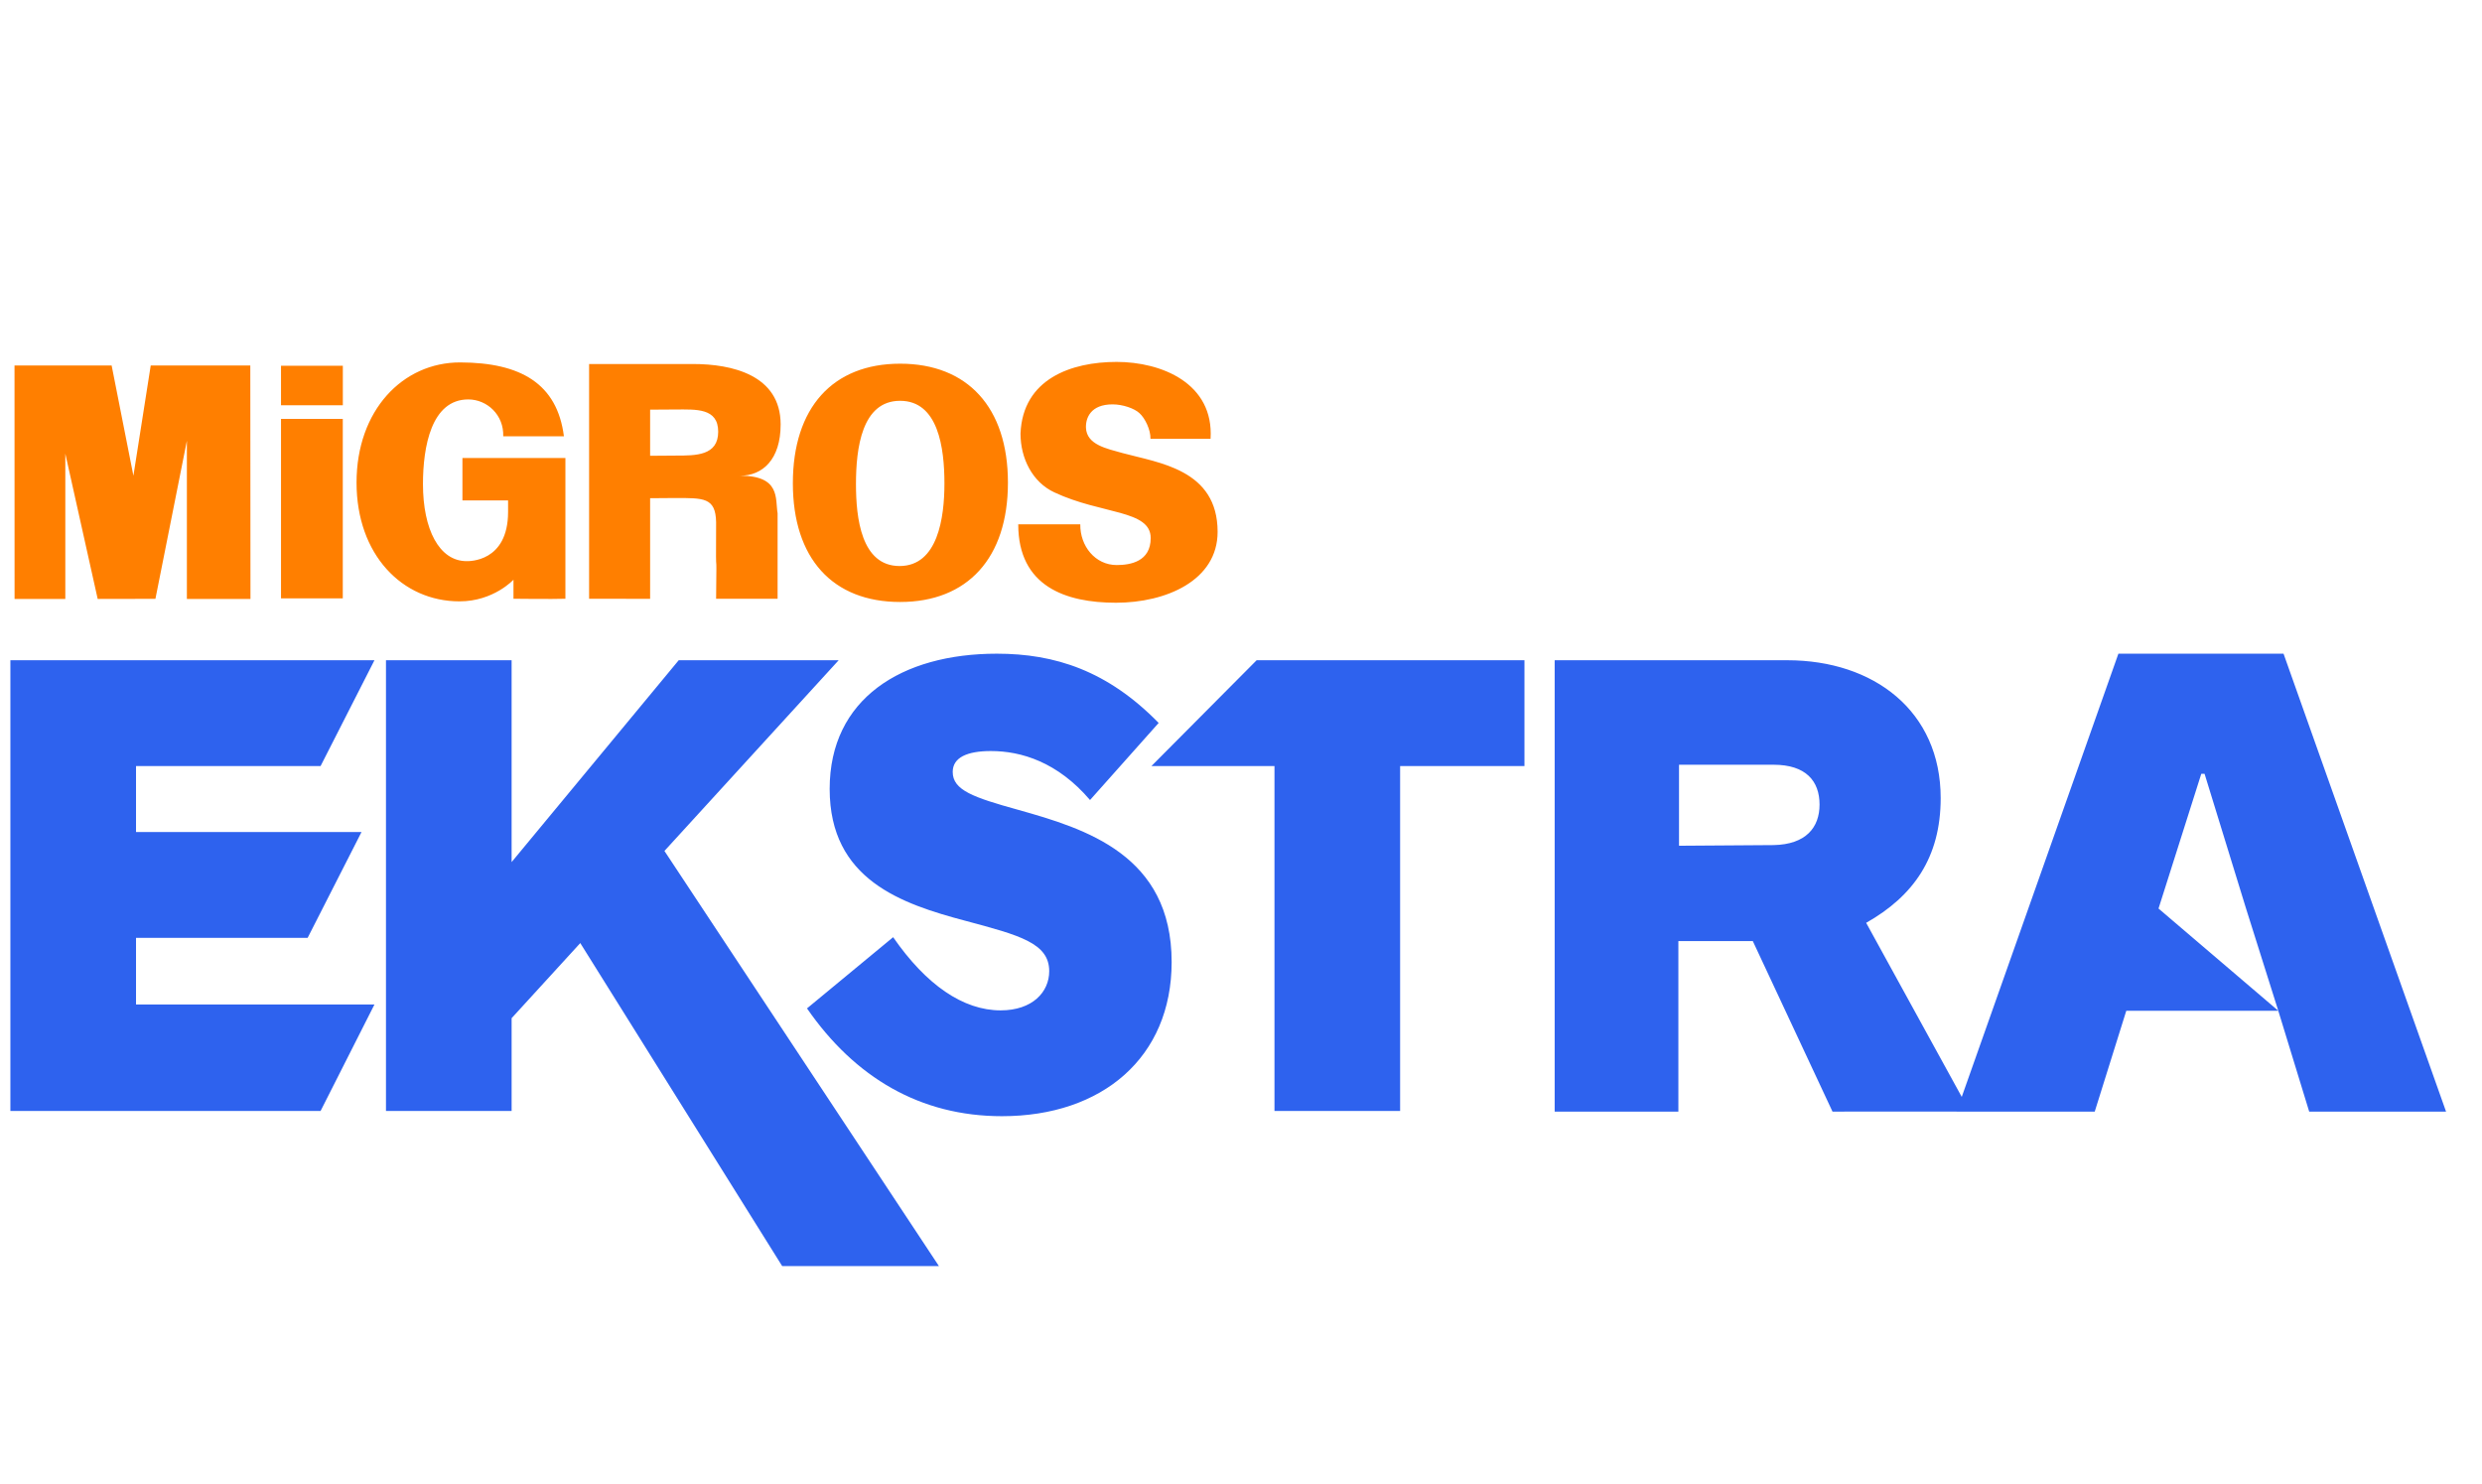
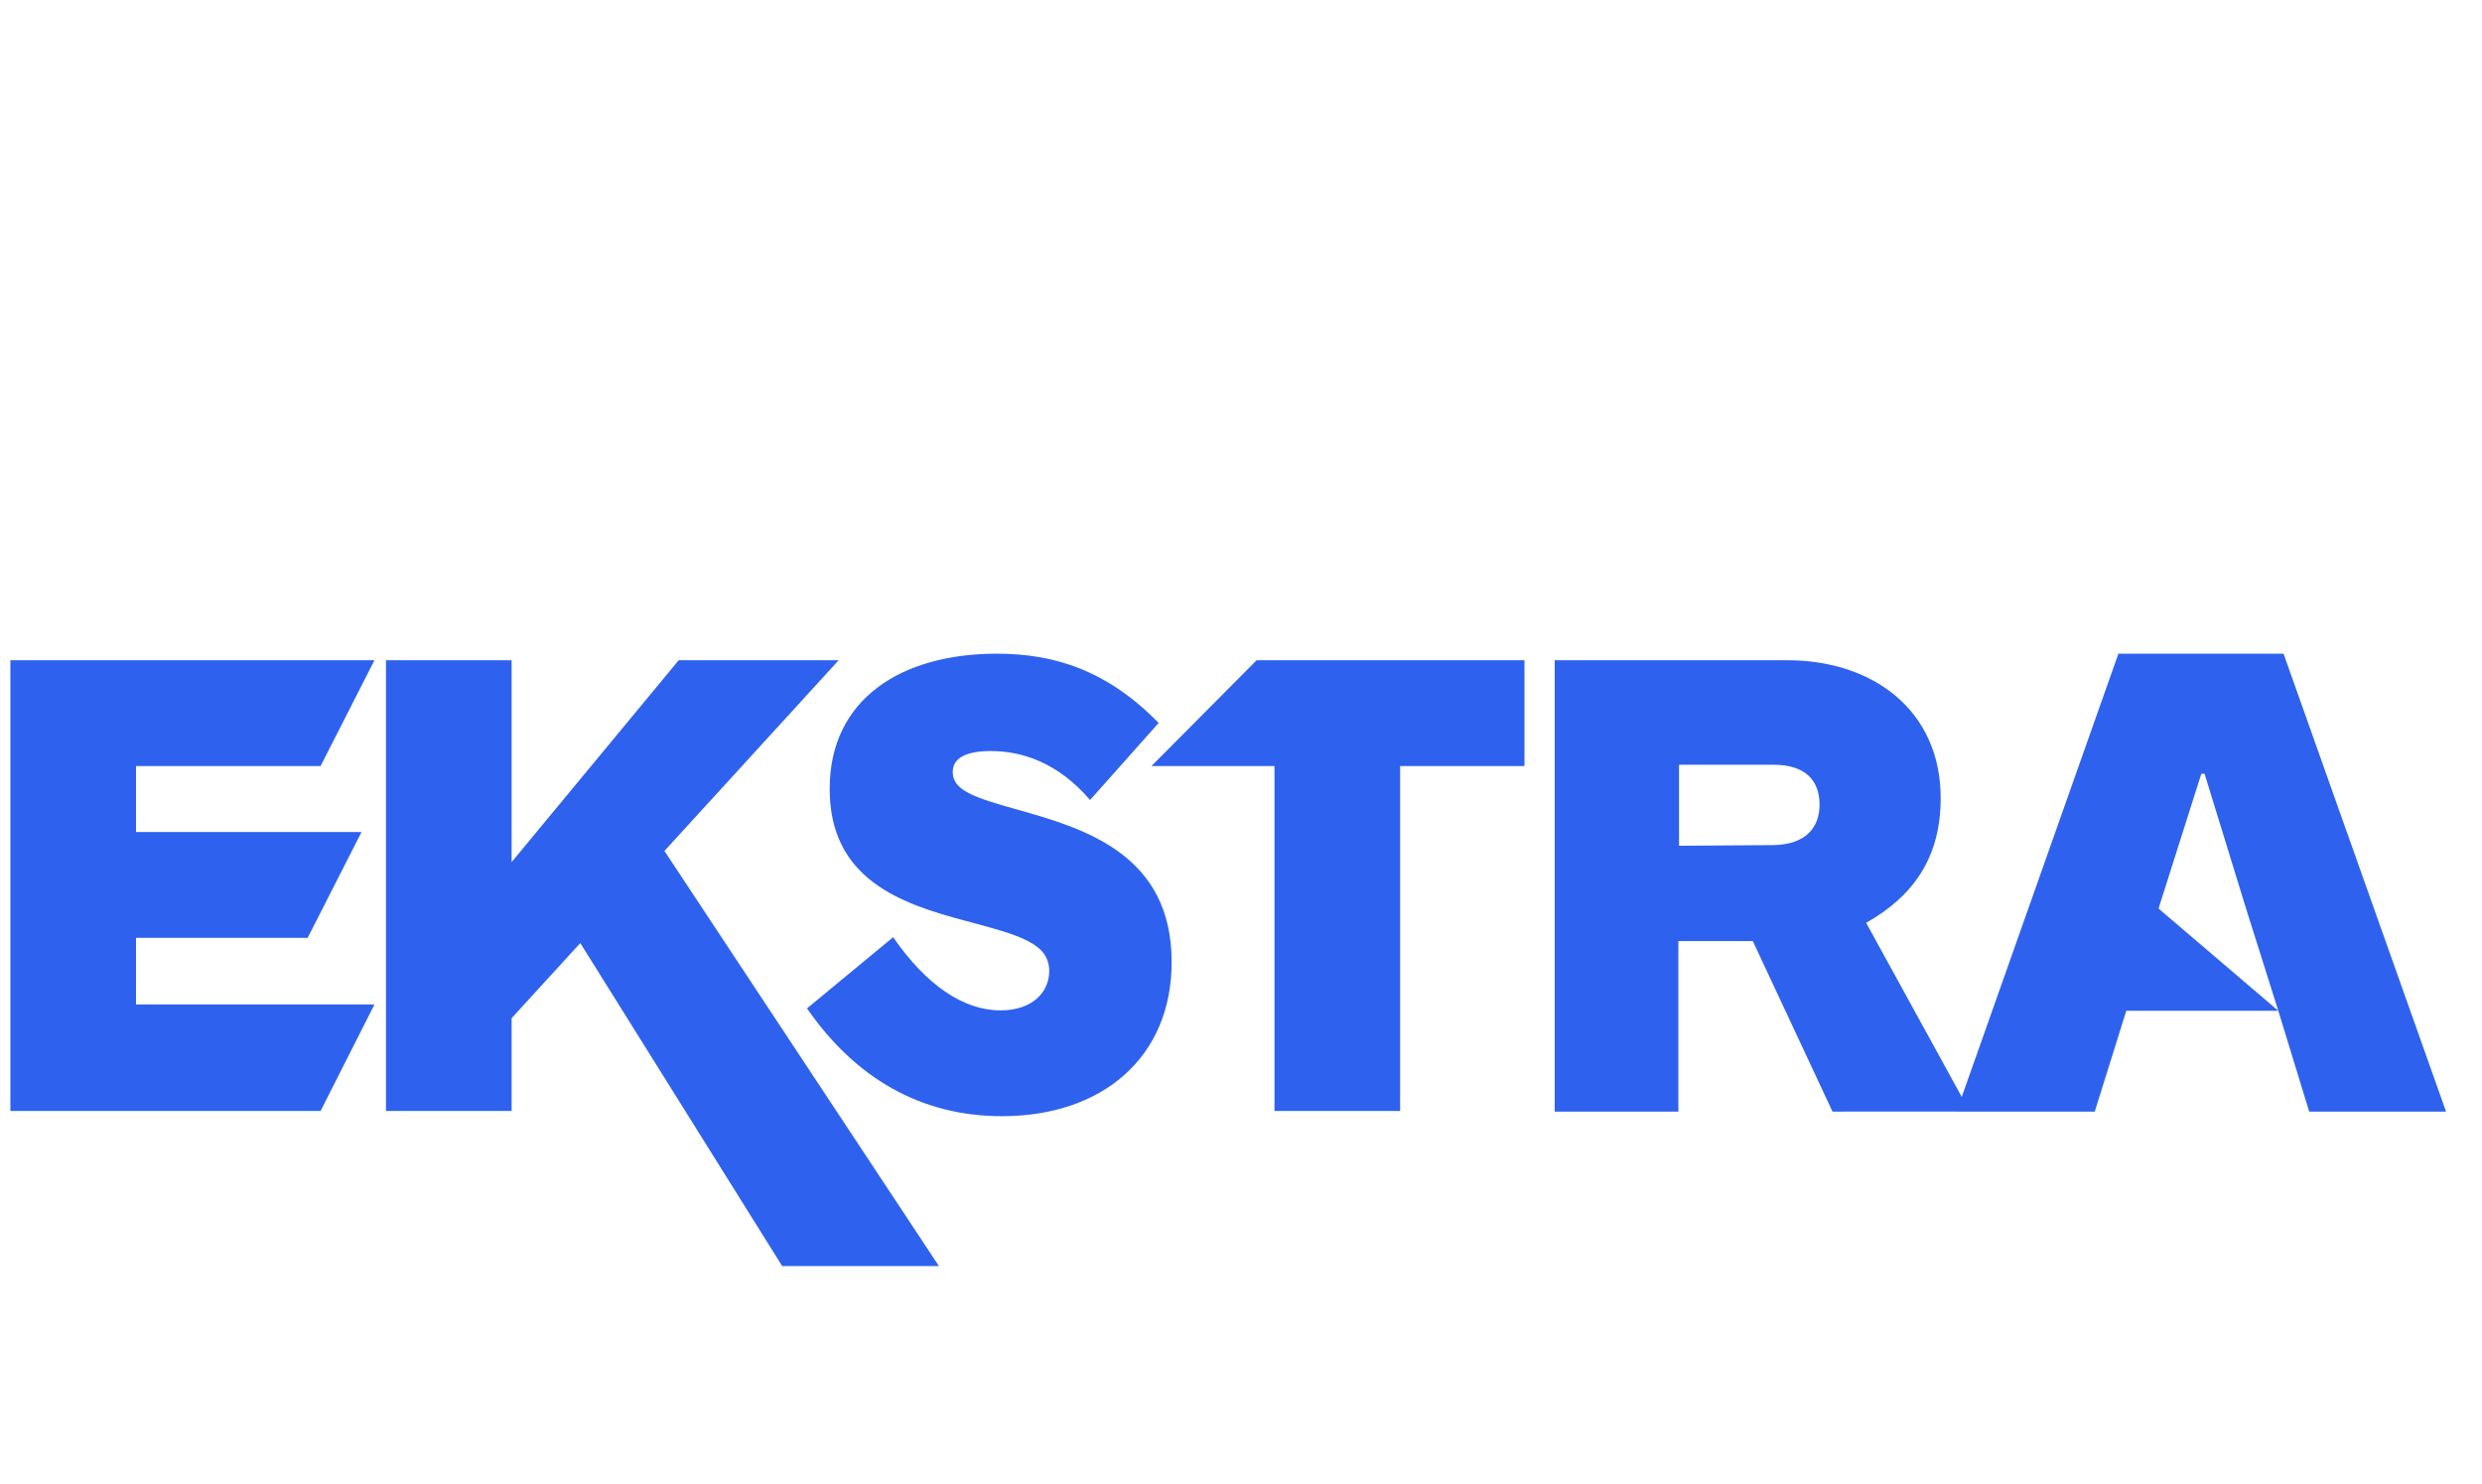
<svg xmlns="http://www.w3.org/2000/svg" width="92" height="55" viewBox="0 0 92 55">
  <g fill="none" fill-rule="evenodd">
    <g>
      <g>
        <g>
          <g>
            <path fill="#2E62EE" d="M19.236 11.468v7.483l6.194-7.483h5.929l-6.458 7.07 10.174 15.39h-5.81l-7.484-11.975-2.545 2.785v3.439h-4.657v-16.71h4.657zm17.983-.243c2.16 0 4.105.63 6.001 2.567l-2.544 2.858c-1.2-1.405-2.545-1.816-3.673-1.816-.888 0-1.417.242-1.417.775 0 .678.769.944 2.425 1.404 2.497.702 5.69 1.671 5.69 5.643 0 3.535-2.57 5.715-6.29 5.715-3.025 0-5.45-1.429-7.226-3.996l3.193-2.64c1.224 1.768 2.593 2.713 3.985 2.713 1.176 0 1.8-.678 1.8-1.453 0-1.042-1.104-1.332-3.096-1.865-2.377-.63-5.042-1.526-5.042-4.892 0-3.342 2.665-5.013 6.194-5.013zm47.697 0l6.024 16.977h-5.073l-1.146-3.74h-5.634l-1.17 3.74h-5.122V28.2l-4.598.001-2.953-6.32h-2.76v6.32h-4.585V11.468h8.618c3.216 0 5.69 1.888 5.69 5.11 0 2.203-1.01 3.632-2.762 4.625l3.543 6.453 5.806-16.43h6.122zm-70.764.243l-1.997 3.923H5.314v2.446h8.358l-1.997 3.923H5.314v2.47h8.838l-1.997 3.947H.657v-16.71h13.495zm42.627 0v3.923H52.17v12.786h-4.657V15.391h-4.561l3.9-3.923h9.927zm25.21 4.21h-.122l-1.585 4.995 4.439 3.789-1.195-3.789-1.537-4.994zm-15.976-.336h-3.505v3.003l3.505-.024c1.2-.024 1.704-.654 1.704-1.502 0-.871-.504-1.477-1.704-1.477z" transform="translate(-405, -334) translate(383.13, 334.143) translate(0, 12.866) translate(21.598, 0)" />
            <g fill="#FF7F00">
-               <path d="M24.37 5.461l.916-.007c1.063 0 1.513-.025 1.53.896-.017 2.787.03.325 0 2.838h2.279V6.02c-.092-.54.116-1.393-1.388-1.393.83 0 1.501-.6 1.501-1.9 0-1.846-1.828-2.241-3.24-2.241h-3.86v8.702l2.262.003V5.46zm0-1.573v-1.71l.949-.006c.742 0 1.574-.066 1.574.824 0 .892-.832.885-1.573.885l-.95.007zM2.693 9.195V3.808l1.2 5.387 2.14-.004 1.166-5.86v5.864h2.357L9.55.54H5.859l-.642 4.088L4.41.54h-3.6l.002 8.656h1.88zm7.995-.02h2.29V2.521h-2.29v6.652zm22.949.133c2.496 0 3.996-1.627 3.996-4.424 0-2.792-1.5-4.41-3.996-4.41-2.498 0-3.976 1.632-3.976 4.432 0 2.792 1.478 4.402 3.976 4.402zm1.642-4.39c0 1.262-.243 3.057-1.662 3.057C32.195 7.975 32 6.194 32 4.938c0-1.329.216-3.088 1.635-3.088 1.415 0 1.644 1.74 1.644 3.069zm-16.174 1.05c0 1.874-1.464 1.826-1.538 1.826-1.015 0-1.617-1.178-1.617-2.856 0-1.387.311-3.139 1.679-3.139.7 0 1.324.577 1.296 1.368h2.25c-.25-1.957-1.606-2.733-3.84-2.74-2.138-.006-3.847 1.779-3.847 4.454 0 2.676 1.693 4.404 3.817 4.404 1.263 0 2-.802 2-.802v.705s1.478.017 1.925 0V3.971h-3.817v1.572h1.692v.424zm-8.417-3.952h2.292V.55h-2.292v1.465zM45.144 3.26c.129-2.065-1.825-2.852-3.482-2.852-1.68 0-3.48.628-3.563 2.656 0 .925.445 1.805 1.256 2.181 1.748.82 3.57.643 3.57 1.693 0 .87-.75 1.001-1.26 1.001-.799 0-1.362-.707-1.35-1.51h-2.3c0 2.299 1.756 2.907 3.622 2.907 1.86 0 3.768-.826 3.768-2.628 0-2.313-2.176-2.554-3.525-2.921-.591-.167-1.33-.308-1.355-.94-.013-.358.173-.865.986-.865.379 0 .812.15.998.327.203.18.418.618.407.95h2.228z" transform="translate(-405, -334) translate(383.13, 334.143) translate(0, 12.866) translate(21.598, 0) translate(0, 0)" />
-             </g>
+               </g>
          </g>
        </g>
      </g>
    </g>
  </g>
</svg>